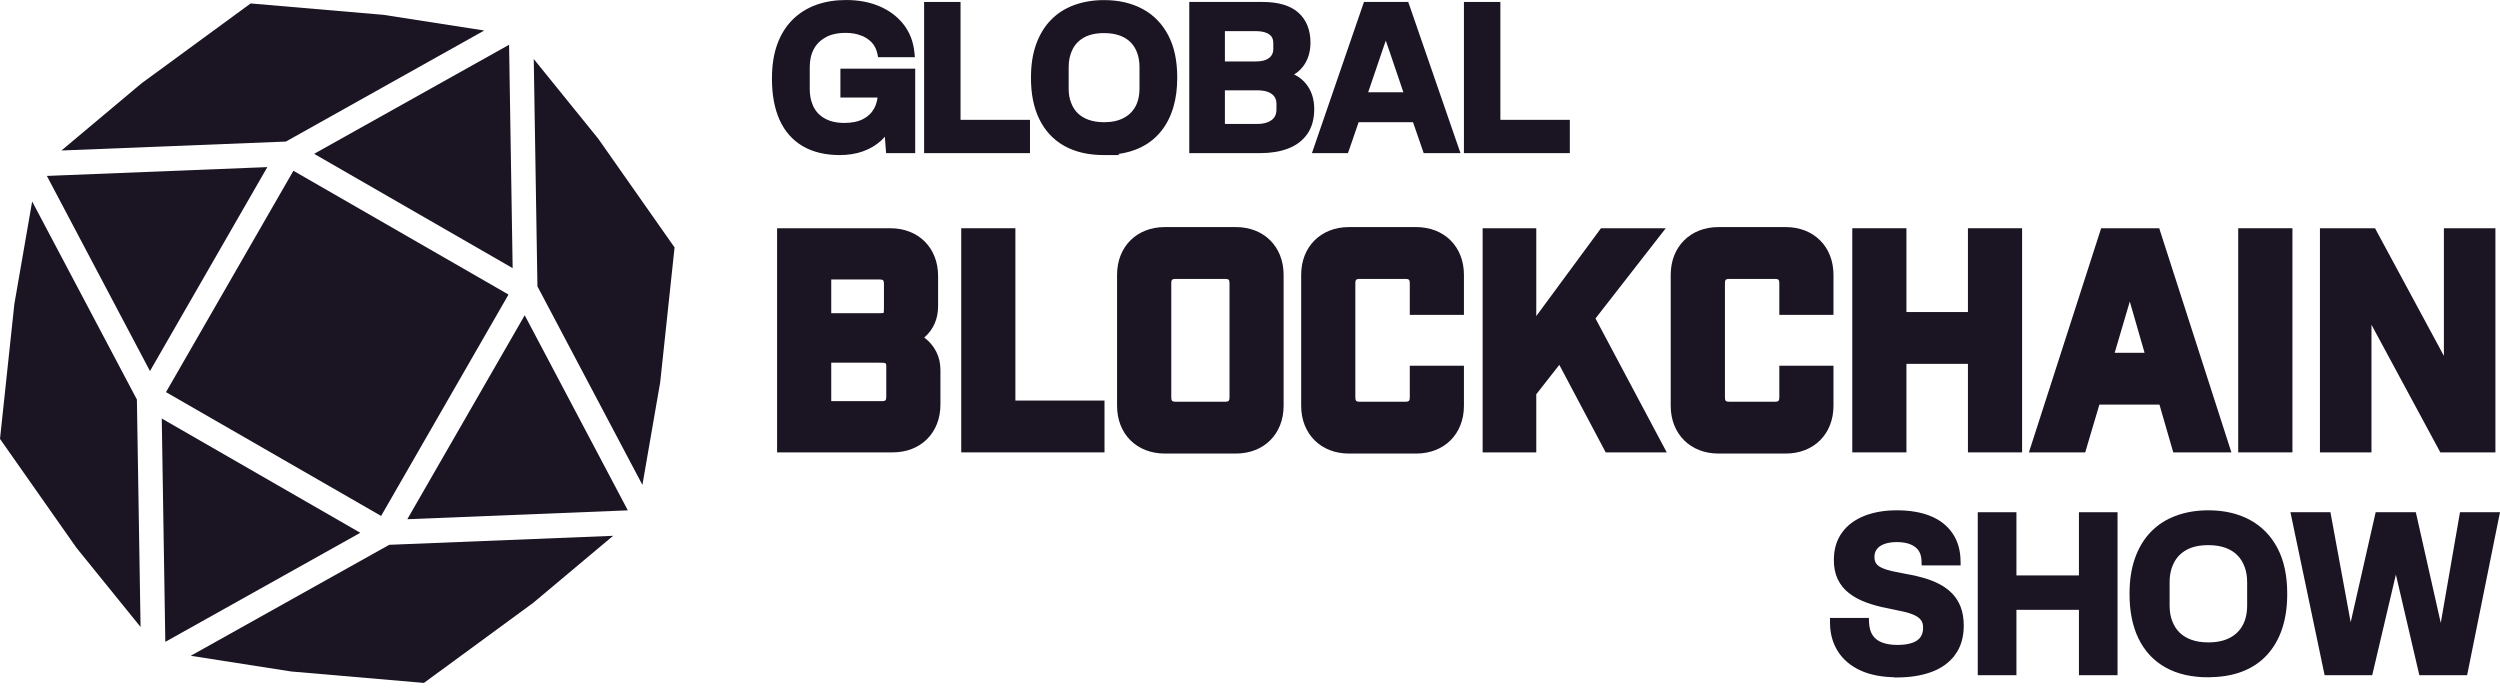
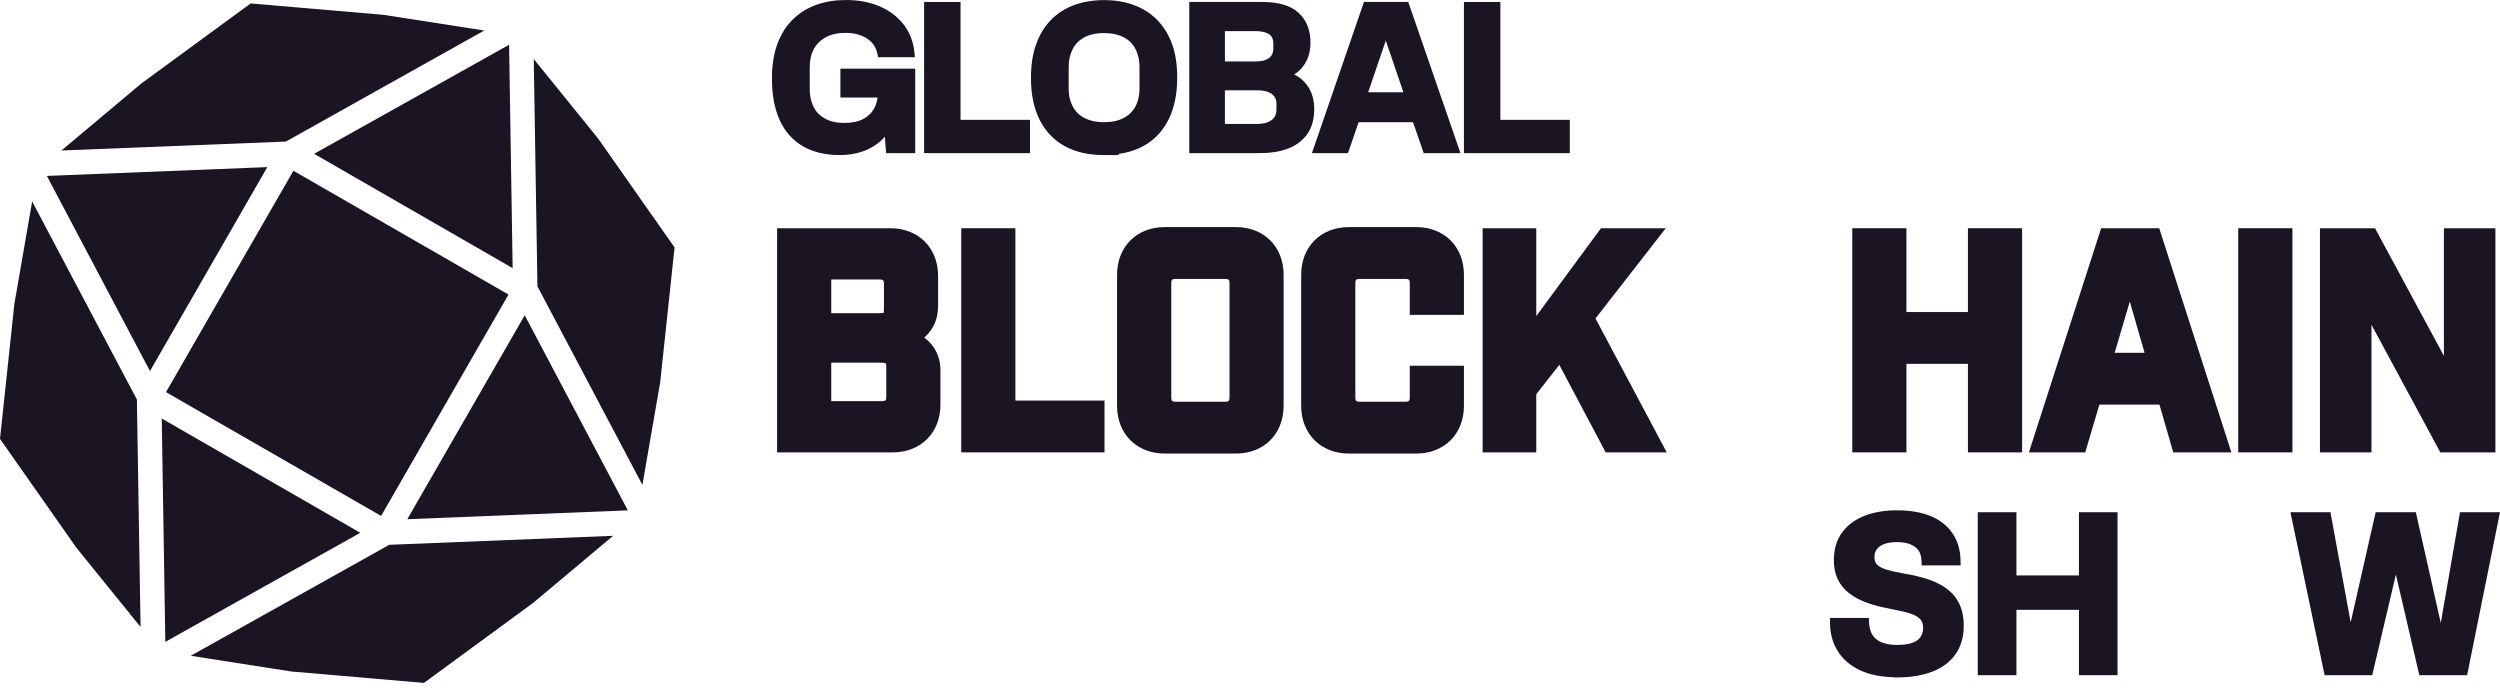
<svg xmlns="http://www.w3.org/2000/svg" width="185" height="51" viewBox="0 0 185 51" fill="none">
  <path d="M45.37 39.65L39.45 44.616L31.37 50.536L21.551 49.69L14.115 48.528L28.805 40.315L45.37 39.65Z" fill="#1A1423" />
  <path d="M39.77 21.187L39.498 4.368L44.265 10.258L49.918 18.311L48.855 28.286L47.538 35.882L39.77 21.191V21.187Z" fill="#1A1423" />
  <path d="M21.712 12.637L12.284 29.018L28.202 38.179L37.629 21.797L21.712 12.637Z" fill="#1A1423" />
  <path d="M10.402 46.396L5.653 40.532L0 32.478L1.062 22.503L2.379 14.908L10.13 29.564L10.402 46.396Z" fill="#1A1423" />
  <path d="M21.155 10.476L4.547 11.136L10.467 6.171L18.547 0.255L28.366 1.097L35.832 2.258L21.155 10.476Z" fill="#1A1423" />
  <path d="M26.661 39.426L12.233 47.497L11.97 30.971L26.661 39.426Z" fill="#1A1423" />
  <path d="M37.936 19.842L23.245 11.383L37.672 3.312L37.936 19.842Z" fill="#1A1423" />
  <path d="M19.782 12.366L11.098 27.458L3.468 13.018L19.782 12.366Z" fill="#1A1423" />
  <path d="M30.141 38.422L38.829 23.33L46.459 37.766L30.141 38.422Z" fill="#1A1423" />
  <path d="M68.395 24.978C69.073 24.386 69.419 23.605 69.419 22.65V20.422C69.419 18.341 67.968 16.89 65.887 16.89H57.505V33.476H66.059C68.141 33.476 69.592 32.025 69.592 29.944V27.366C69.592 26.394 69.164 25.552 68.395 24.978ZM61.512 26.839H65.014C65.584 26.839 65.584 26.86 65.584 27.102V29.374C65.584 29.62 65.52 29.685 65.273 29.685H61.512V26.839ZM61.512 20.681H65.101C65.347 20.681 65.412 20.75 65.412 20.992V22.866C65.412 23.078 65.386 23.147 65.394 23.147C65.377 23.155 65.312 23.177 65.101 23.177H61.512V20.681Z" fill="#1A1423" />
  <path d="M81.733 29.641V33.476H71.131V16.89H75.139V29.641H81.733Z" fill="#1A1423" />
  <path d="M91.455 16.804H86.195C84.114 16.804 82.663 18.255 82.663 20.336V30.031C82.663 32.112 84.114 33.563 86.195 33.563H91.455C93.536 33.563 94.987 32.112 94.987 30.031V20.336C94.987 18.255 93.536 16.804 91.455 16.804ZM90.984 20.945V29.417C90.984 29.659 90.915 29.728 90.673 29.728H86.986C86.744 29.728 86.674 29.659 86.674 29.417V20.945C86.674 20.708 86.744 20.639 86.986 20.639H90.673C90.915 20.639 90.984 20.708 90.984 20.945Z" fill="#1A1423" />
  <path d="M104.324 23.299V20.945C104.324 20.708 104.254 20.639 104.013 20.639H100.606C100.368 20.639 100.295 20.708 100.295 20.945V29.417C100.295 29.659 100.368 29.728 100.606 29.728H104.013C104.254 29.728 104.324 29.659 104.324 29.417V27.064H108.331V30.031C108.331 32.112 106.88 33.563 104.799 33.563H99.82C97.743 33.563 96.287 32.112 96.287 30.031V20.336C96.287 18.255 97.743 16.804 99.82 16.804H104.799C106.88 16.804 108.331 18.255 108.331 20.336V23.299H104.324Z" fill="#1A1423" />
  <path d="M123.339 33.476H118.822L115.389 26.999L113.684 29.175V33.476H109.715V16.89H113.684V23.389L118.472 16.89H123.266L118.066 23.566L123.339 33.476Z" fill="#1A1423" />
-   <path d="M131.669 23.299V20.945C131.669 20.708 131.6 20.639 131.358 20.639H127.956C127.714 20.639 127.645 20.708 127.645 20.945V29.417C127.645 29.659 127.714 29.728 127.956 29.728H131.358C131.6 29.728 131.669 29.659 131.669 29.417V27.064H135.677V30.031C135.677 32.112 134.226 33.563 132.144 33.563H127.165C125.088 33.563 123.633 32.112 123.633 30.031V20.336C123.633 18.255 125.088 16.804 127.165 16.804H132.144C134.226 16.804 135.677 18.255 135.677 20.336V23.299H131.669Z" fill="#1A1423" />
  <path d="M149.635 16.89V33.476H145.627V26.925H141.076V33.476H137.069V16.89H141.076V23.091H145.627V16.89H149.635Z" fill="#1A1423" />
  <path d="M159.782 16.89H155.485L150.139 33.476H154.306L155.355 29.939H159.799L160.822 33.476H165.123L159.782 16.89ZM157.605 22.314L158.698 26.105H156.487L157.605 22.314Z" fill="#1A1423" />
  <path d="M169.64 16.89H165.628V33.476H169.64V16.89Z" fill="#1A1423" />
  <path d="M184.661 16.89V33.476H180.585L175.489 24.032V33.476H171.676V16.89H175.752L180.848 26.334V16.89H184.661Z" fill="#1A1423" />
  <path d="M62.611 0.174C63.505 0.174 64.304 0.321 65.005 0.62C65.706 0.919 66.276 1.343 66.714 1.895C67.153 2.45 67.413 3.113 67.491 3.868L67.51 4.06H65.121L65.091 3.923C65.012 3.559 64.858 3.261 64.633 3.022L64.447 2.849C64.252 2.687 64.026 2.555 63.768 2.458V2.459C63.417 2.328 63.026 2.26 62.582 2.26C61.941 2.26 61.416 2.381 61.008 2.615L61.006 2.616C60.586 2.85 60.273 3.164 60.066 3.559L60.065 3.561C59.852 3.958 59.748 4.426 59.748 4.97V6.565C59.748 7.02 59.815 7.411 59.945 7.751H59.944C60.059 8.046 60.212 8.297 60.407 8.5L60.493 8.586L60.494 8.587C60.729 8.808 61.011 8.979 61.341 9.096L61.601 9.172C61.869 9.237 62.162 9.27 62.482 9.27C63.069 9.27 63.552 9.169 63.943 8.966L63.944 8.965C64.336 8.767 64.629 8.483 64.836 8.116C65.001 7.814 65.101 7.458 65.133 7.042H62.363V5.253H67.552V11.158H65.731L65.719 10.998L65.614 9.614C65.473 9.866 65.291 10.093 65.068 10.293C64.707 10.617 64.279 10.868 63.783 11.044H63.782C63.289 11.215 62.742 11.302 62.149 11.302C61.112 11.302 60.22 11.094 59.491 10.667C58.763 10.24 58.212 9.615 57.846 8.799L57.845 8.798C57.48 7.98 57.298 6.995 57.298 5.845V5.79C57.298 4.86 57.425 4.044 57.676 3.346C57.928 2.648 58.289 2.064 58.761 1.591C59.228 1.12 59.791 0.769 60.444 0.527H60.445C61.093 0.291 61.819 0.174 62.611 0.174Z" fill="#1A1423" stroke="#1A1423" stroke-width="0.346" />
  <path d="M70.907 0.318V9.041H76.046V11.158H68.557V0.318H70.907Z" fill="#1A1423" stroke="#1A1423" stroke-width="0.346" />
  <path d="M81.698 0.18C82.75 0.18 83.669 0.388 84.459 0.811C85.252 1.236 85.863 1.863 86.296 2.688C86.73 3.514 86.942 4.528 86.942 5.721V5.766C86.942 6.518 86.856 7.202 86.68 7.821L86.599 8.082C86.373 8.765 86.033 9.349 85.588 9.831C85.141 10.314 84.591 10.677 83.936 10.924C83.427 11.117 82.86 11.232 82.237 11.274L82.281 11.303H81.707C80.593 11.303 79.637 11.089 78.849 10.649C78.061 10.209 77.471 9.57 77.064 8.74C76.656 7.91 76.465 6.918 76.465 5.776V5.731C76.465 4.831 76.586 4.035 76.833 3.346C77.078 2.66 77.428 2.076 77.885 1.604C78.342 1.131 78.896 0.78 79.544 0.538H79.546C80.193 0.302 80.914 0.18 81.698 0.18ZM81.703 2.276C81.063 2.277 80.542 2.397 80.137 2.622C79.729 2.849 79.426 3.163 79.223 3.559C79.018 3.959 78.909 4.423 78.909 4.956V6.542C78.909 6.861 78.944 7.152 79.016 7.416L79.101 7.67L79.102 7.672C79.228 8.004 79.408 8.285 79.641 8.509C79.875 8.734 80.162 8.91 80.507 9.032H80.508C80.849 9.153 81.246 9.216 81.703 9.216H81.707C82.308 9.216 82.816 9.105 83.222 8.888L83.224 8.887C83.636 8.674 83.949 8.37 84.166 7.979C84.382 7.587 84.496 7.11 84.496 6.537V4.951C84.496 4.557 84.435 4.194 84.318 3.866C84.202 3.54 84.03 3.258 83.804 3.023C83.581 2.791 83.291 2.606 82.939 2.474C82.59 2.344 82.179 2.276 81.703 2.276Z" fill="#1A1423" stroke="#1A1423" stroke-width="0.346" />
  <path d="M93.432 0.318C93.996 0.318 94.486 0.379 94.908 0.504C95.329 0.629 95.686 0.813 95.967 1.067C96.247 1.315 96.457 1.621 96.596 1.973L96.597 1.974C96.735 2.33 96.802 2.725 96.802 3.156C96.802 3.777 96.644 4.327 96.311 4.784C96.064 5.122 95.737 5.371 95.335 5.537C95.783 5.665 96.162 5.906 96.466 6.258C96.876 6.732 97.08 7.346 97.08 8.061C97.08 8.768 96.92 9.363 96.591 9.827C96.266 10.285 95.814 10.623 95.238 10.837C94.666 11.056 93.999 11.158 93.249 11.158H88.179V0.318H93.432ZM90.47 9.345H93.03C93.54 9.345 93.933 9.226 94.218 9.012C94.487 8.806 94.631 8.507 94.631 8.092V7.689C94.631 7.317 94.498 7.04 94.236 6.832C93.969 6.625 93.575 6.511 93.03 6.511H90.47V9.345ZM90.47 4.722H92.931C93.424 4.722 93.783 4.613 94.03 4.417C94.275 4.218 94.397 3.961 94.397 3.613V3.211C94.397 2.941 94.335 2.742 94.225 2.596C94.108 2.446 93.948 2.33 93.727 2.25V2.249C93.505 2.173 93.237 2.131 92.915 2.131H90.47V4.722Z" fill="#1A1423" stroke="#1A1423" stroke-width="0.346" />
  <path d="M104.084 0.314L104.126 0.431L107.753 10.929L107.834 11.159H105.477L105.437 11.042L104.687 8.868H100.416L99.667 11.042L99.626 11.159H97.325L97.404 10.929L101.018 0.431L101.059 0.314H104.084ZM102.047 3.933L101.003 6.999H104.091L103.046 3.919V3.918L102.547 2.474L102.047 3.933Z" fill="#1A1423" stroke="#1A1423" stroke-width="0.346" />
  <path d="M110.855 0.318V9.041H115.994V11.158H108.504V0.318H110.855Z" fill="#1A1423" stroke="#1A1423" stroke-width="0.346" />
  <path d="M140.358 37.936C141.31 37.936 142.12 38.073 142.792 38.347C143.466 38.622 143.985 39.031 144.351 39.574C144.717 40.117 144.897 40.76 144.908 41.492L144.911 41.669H142.37L142.365 41.5C142.355 41.159 142.275 40.885 142.13 40.664C141.983 40.443 141.768 40.265 141.473 40.136C141.178 40.009 140.81 39.941 140.358 39.941C139.971 39.941 139.637 39.998 139.358 40.102C139.083 40.206 138.882 40.354 138.744 40.543C138.605 40.732 138.535 40.949 138.535 41.205C138.535 41.467 138.592 41.651 138.697 41.799C138.778 41.914 138.887 42.014 139.028 42.097L139.18 42.176L139.181 42.176C139.404 42.278 139.676 42.366 140 42.439H140.001C140.333 42.508 140.696 42.584 141.101 42.658H141.102C141.535 42.729 141.951 42.828 142.344 42.943C142.742 43.059 143.114 43.209 143.453 43.386C143.711 43.522 143.942 43.68 144.148 43.86L144.347 44.048L144.348 44.05C144.602 44.316 144.803 44.637 144.94 45.008C145.078 45.382 145.145 45.818 145.145 46.307C145.145 47.116 144.943 47.806 144.535 48.358L144.534 48.357C144.128 48.911 143.561 49.313 142.85 49.57C142.144 49.826 141.316 49.958 140.374 49.958H140.267L140.26 49.944C139.284 49.933 138.449 49.776 137.762 49.463H137.761C137.057 49.139 136.512 48.687 136.142 48.094C135.772 47.509 135.594 46.83 135.594 46.075V45.902H138.129L138.136 46.067C138.156 46.502 138.259 46.847 138.435 47.109C138.613 47.374 138.864 47.573 139.194 47.7H139.193C139.535 47.831 139.938 47.898 140.412 47.898C140.888 47.898 141.291 47.836 141.6 47.721C141.907 47.607 142.122 47.444 142.265 47.233C142.41 47.017 142.483 46.767 142.483 46.463C142.483 46.157 142.415 45.949 142.292 45.787C142.162 45.614 141.981 45.475 141.744 45.367C141.498 45.254 141.204 45.156 140.86 45.083C140.506 45.008 140.125 44.926 139.713 44.84V44.841C139.161 44.737 138.656 44.6 138.189 44.43C137.719 44.259 137.309 44.046 136.963 43.78V43.779C136.614 43.516 136.344 43.189 136.159 42.809V42.808C135.968 42.418 135.878 41.966 135.878 41.446C135.878 40.692 136.063 40.04 136.449 39.515C136.827 38.988 137.363 38.599 138.039 38.33L138.04 38.329C138.715 38.067 139.485 37.936 140.358 37.936Z" fill="#1A1423" stroke="#1A1423" stroke-width="0.346" />
  <path d="M149.043 38.078V42.755H154.014V38.078H156.525V49.792H154.014V44.954H149.043V49.792H146.527V38.078H149.043Z" fill="#1A1423" stroke="#1A1423" stroke-width="0.346" />
-   <path d="M163.417 37.936C164.554 37.936 165.547 38.161 166.4 38.618H166.401C167.25 39.077 167.915 39.754 168.383 40.645C168.851 41.537 169.081 42.632 169.081 43.922V43.971C169.081 44.901 168.96 45.733 168.711 46.475C168.467 47.212 168.1 47.842 167.619 48.362C167.137 48.884 166.543 49.276 165.836 49.543C165.132 49.809 164.328 49.939 163.423 49.94L163.422 49.947C162.216 49.947 161.185 49.717 160.334 49.241C159.484 48.766 158.846 48.076 158.406 47.18V47.179C157.972 46.283 157.759 45.212 157.759 43.976V43.928C157.759 42.955 157.89 42.094 158.156 41.35C158.422 40.609 158.8 39.978 159.293 39.474C159.786 38.964 160.385 38.585 161.091 38.324C161.797 38.062 162.571 37.936 163.417 37.936ZM163.417 40.167C162.722 40.167 162.156 40.297 161.715 40.543C161.27 40.79 160.94 41.132 160.719 41.563C160.496 41.998 160.378 42.505 160.378 43.083V44.8C160.378 45.262 160.445 45.67 160.586 46.028C160.729 46.391 160.921 46.698 161.174 46.941C161.43 47.186 161.742 47.378 162.118 47.511H162.119C162.49 47.643 162.921 47.71 163.417 47.71H163.422C164.079 47.71 164.627 47.59 165.076 47.358C165.525 47.126 165.866 46.795 166.102 46.368C166.338 45.941 166.462 45.422 166.462 44.8V43.083C166.462 42.653 166.4 42.259 166.269 41.905L166.268 41.903C166.141 41.549 165.955 41.241 165.704 40.98H165.703C165.459 40.727 165.144 40.525 164.761 40.382C164.381 40.24 163.934 40.167 163.417 40.167Z" fill="#1A1423" stroke="#1A1423" stroke-width="0.346" />
  <path d="M172.308 38.078L172.334 38.22L173.831 46.358V46.36L173.928 46.929L175.907 38.213L175.938 38.078H178.632L178.663 38.213L180.642 46.998L180.723 46.501V46.499L182.16 38.222L182.185 38.078H184.788L184.745 38.285L182.453 49.653L182.424 49.792H179.169L179.137 49.658L177.361 42.036L177.36 42.033L177.295 41.724L177.231 42.033L177.23 42.038L175.438 49.658L175.407 49.792H172.163L172.133 49.654L169.749 38.286L169.706 38.078H172.308Z" fill="#1A1423" stroke="#1A1423" stroke-width="0.346" />
</svg>